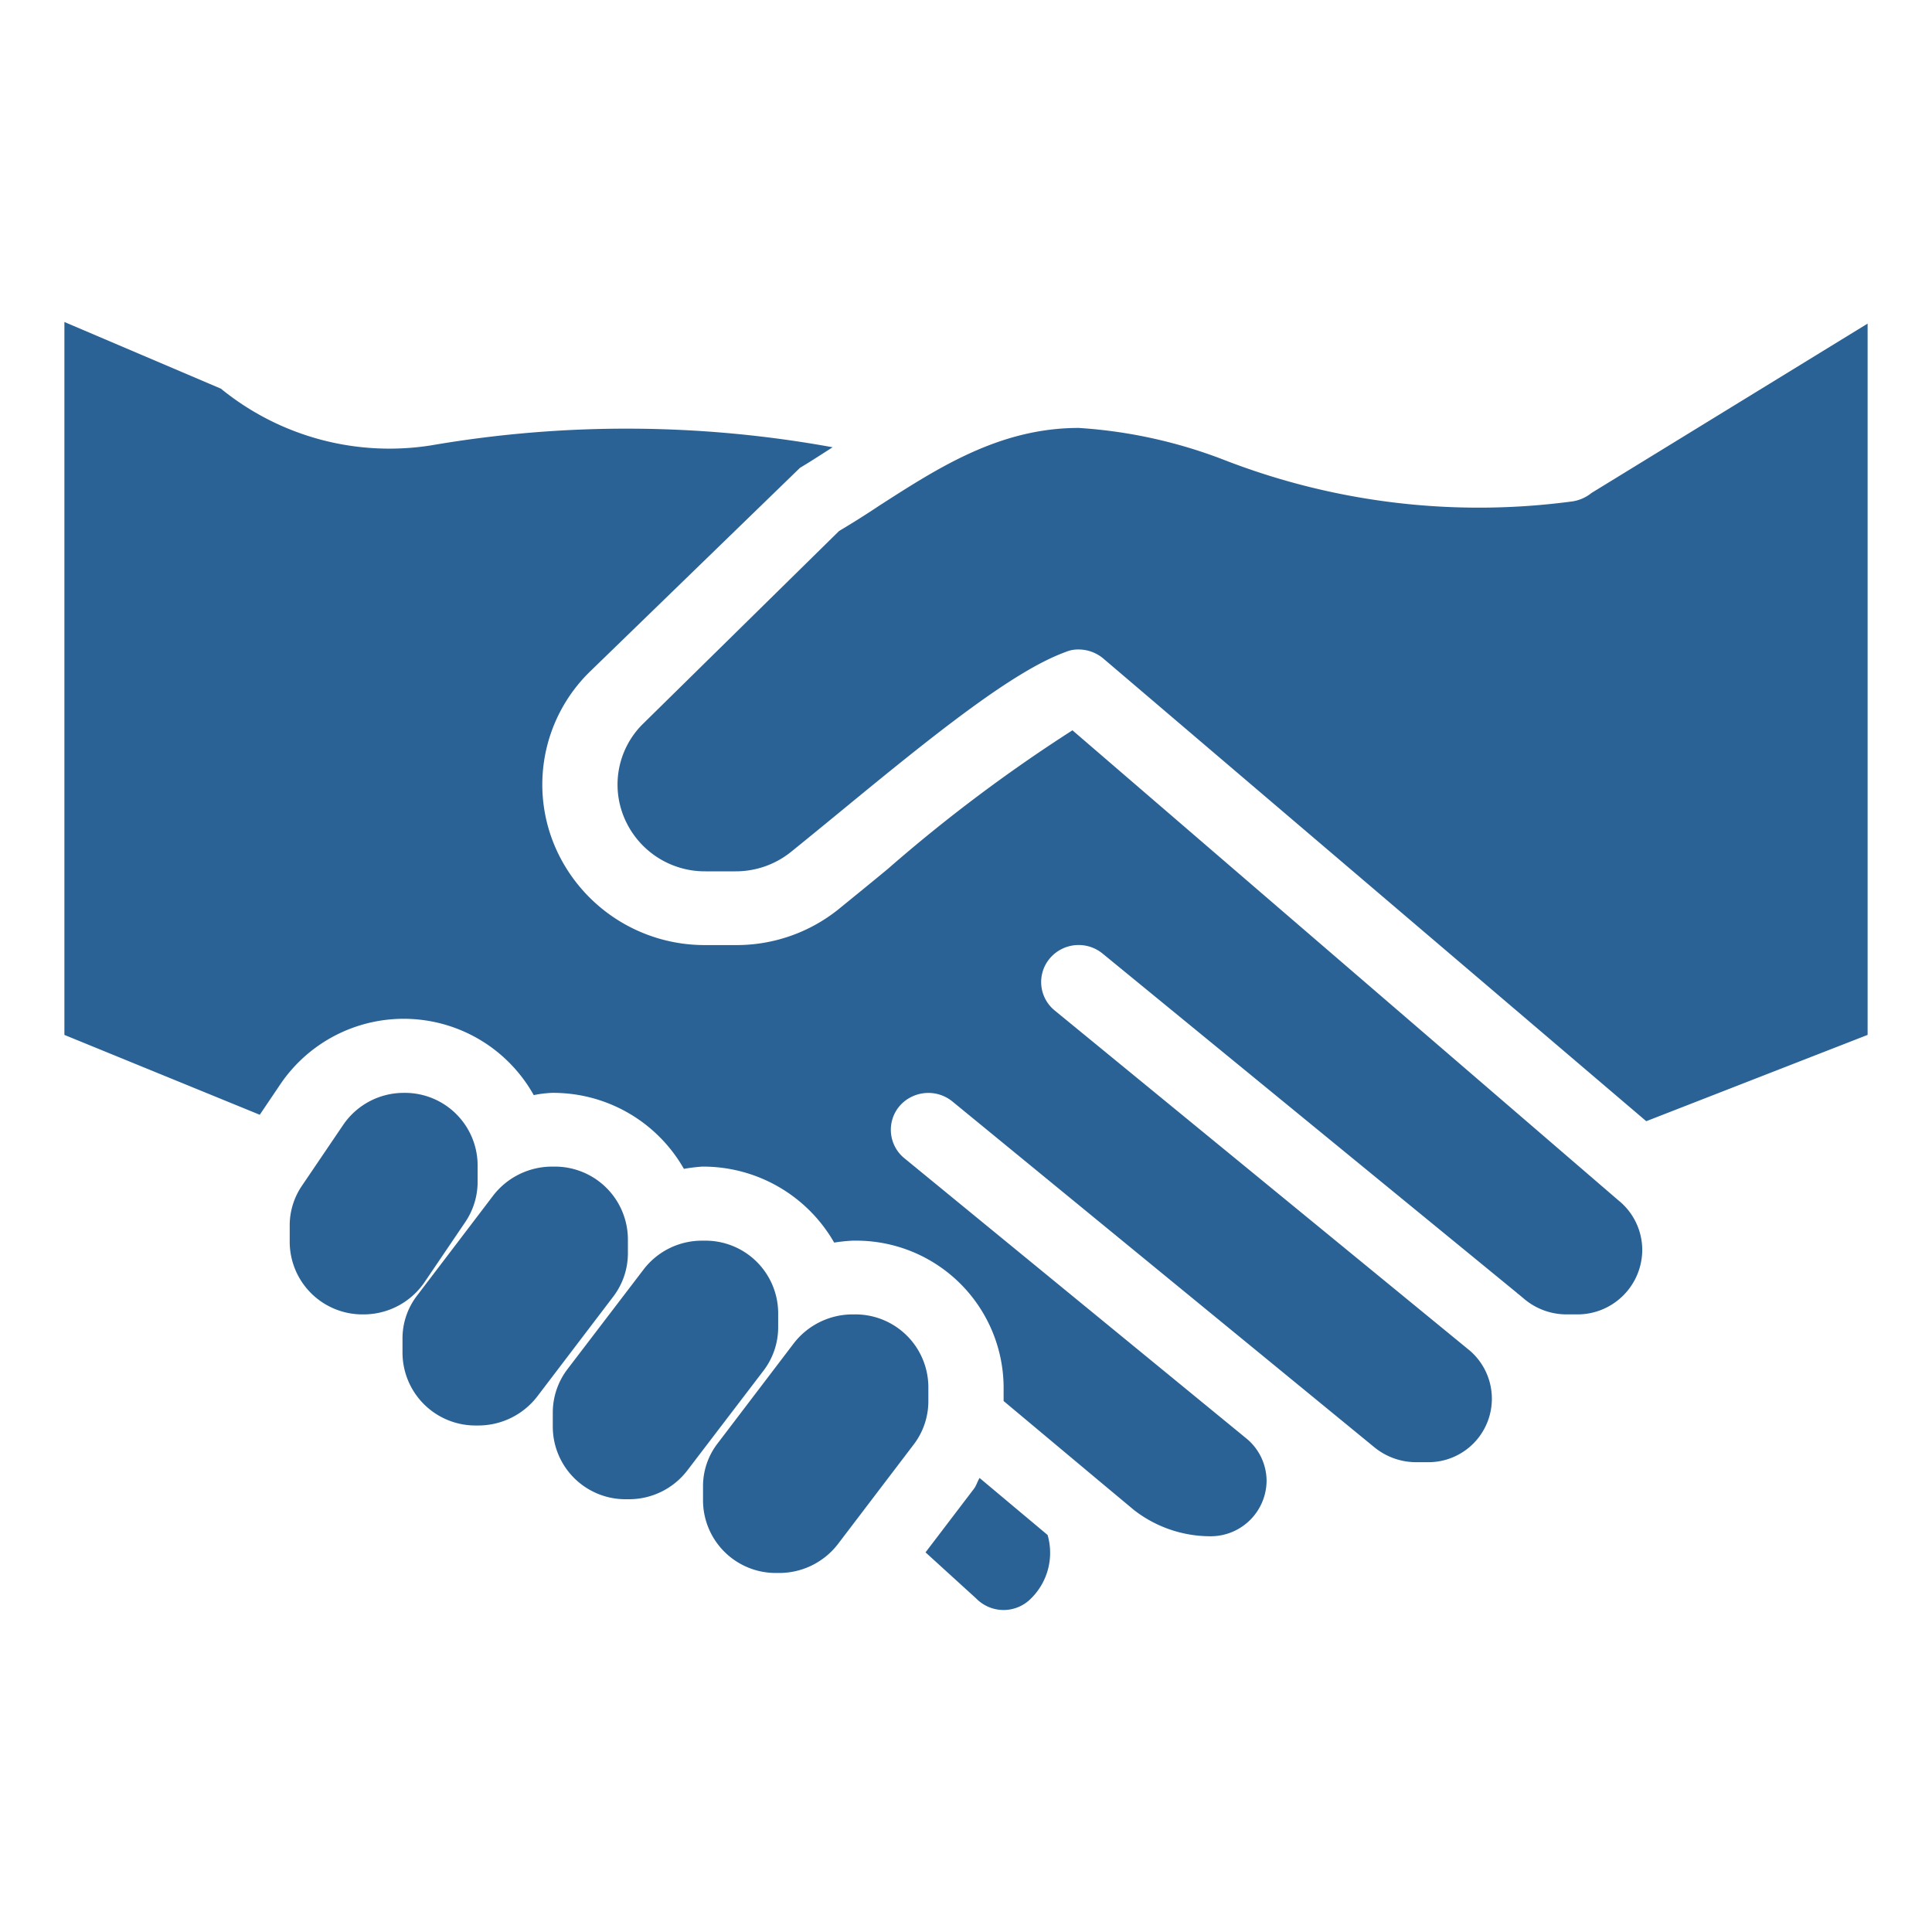
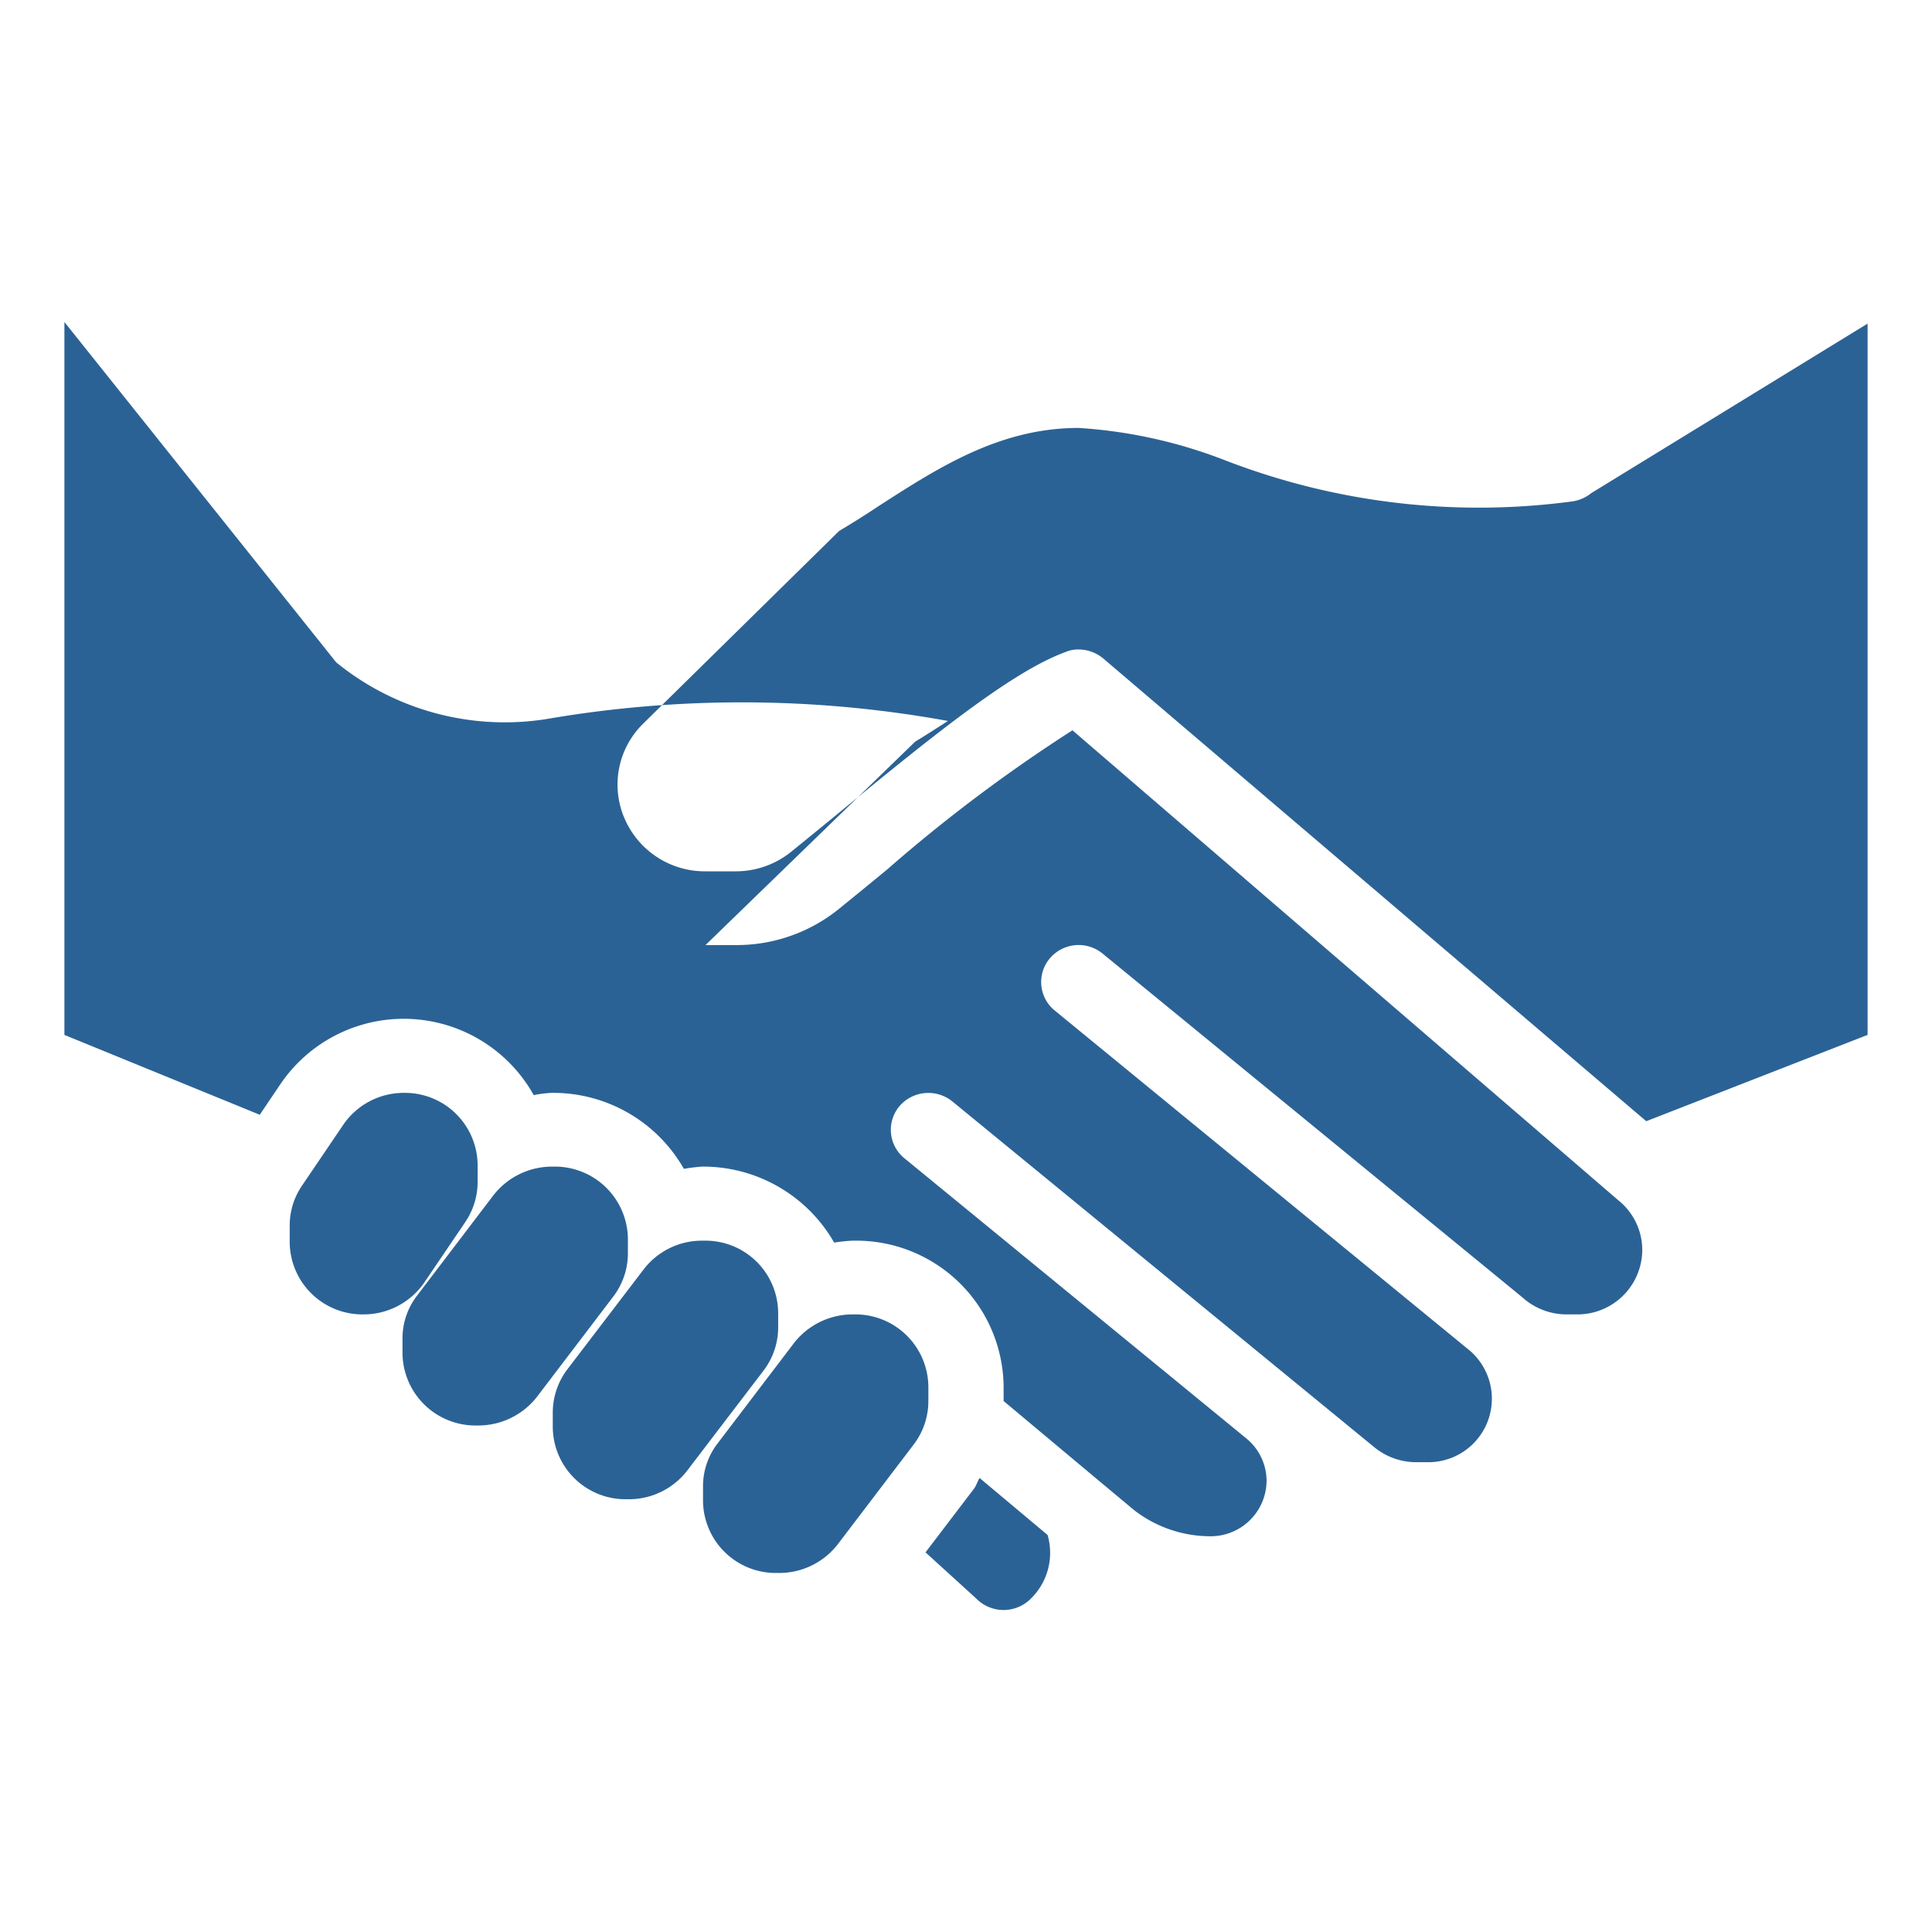
<svg xmlns="http://www.w3.org/2000/svg" width="60" height="60" viewBox="0 0 60 60">
  <defs>
    <style>.cls-1{fill:#2b6295;fill-rule:evenodd}</style>
  </defs>
-   <path id="icon-flow-06" class="cls-1" d="M494.425 2181.31a1.233 1.233 0 0 1-.583.26 21.842 21.842 0 0 1-10.783-1.27 15.162 15.162 0 0 0-4.559-1.01c-2.452 0-4.352 1.23-6.188 2.41a28.9 28.9 0 0 1-1.253.79l-6.081 5.98a2.649 2.649 0 0 0-.511 3.1 2.715 2.715 0 0 0 2.441 1.49h.933a2.737 2.737 0 0 0 1.72-.6c.446-.36.959-.78 1.507-1.23 2.989-2.46 5.4-4.39 7.021-4.98a.991.991 0 0 1 .411-.08 1.2 1.2 0 0 1 .763.28l16.863 14.37 6.874-2.68v-22.09zm-36.871 18.63a2.274 2.274 0 0 0-1.9 1l-1.274 1.88a2.188 2.188 0 0 0-.383 1.24v.52a2.258 2.258 0 0 0 2.28 2.24 2.291 2.291 0 0 0 1.9-.99l1.274-1.88a2.227 2.227 0 0 0 .382-1.25v-.52a2.257 2.257 0 0 0-2.279-2.24zm4.666 2.29h-.079a2.312 2.312 0 0 0-1.825.9l-2.359 3.1a2.176 2.176 0 0 0-.457 1.34v.45a2.266 2.266 0 0 0 2.28 2.25h.079a2.312 2.312 0 0 0 1.825-.9l2.359-3.1a2.219 2.219 0 0 0 .457-1.34v-.45a2.266 2.266 0 0 0-2.28-2.25zm4.667 2.3h-.079a2.282 2.282 0 0 0-1.825.9l-2.359 3.09a2.226 2.226 0 0 0-.457 1.35v.45a2.257 2.257 0 0 0 2.279 2.24h.08a2.281 2.281 0 0 0 1.824-.9l2.359-3.09a2.22 2.22 0 0 0 .458-1.35v-.45a2.258 2.258 0 0 0-2.28-2.24zm4.667 2.29h-.08a2.31 2.31 0 0 0-1.824.9l-2.359 3.1a2.171 2.171 0 0 0-.458 1.34v.45a2.258 2.258 0 0 0 2.28 2.24h.079a2.3 2.3 0 0 0 1.825-.89l2.359-3.1a2.217 2.217 0 0 0 .455-1.34v-.45a2.265 2.265 0 0 0-2.277-2.25zm5.98 6.85l-2.112-1.77c-.07.11-.1.24-.179.34l-1.5 1.97 1.571 1.43a1.192 1.192 0 0 0 1.677.03 1.991 1.991 0 0 0 .543-2zm17.764-10.36l-16.992-14.63a48.554 48.554 0 0 0-5.74 4.31c-.555.46-1.075.88-1.528 1.25a5.052 5.052 0 0 1-3.194 1.11h-.934a5.056 5.056 0 0 1-4.529-2.75 4.9 4.9 0 0 1 .948-5.75l6.514-6.32c.334-.2.672-.42 1.015-.64a35.737 35.737 0 0 0-12.462-.06 8.286 8.286 0 0 1-6.536-1.76L447 2176v22.14l6.067 2.48.648-.96a4.626 4.626 0 0 1 7.861.35 3.536 3.536 0 0 1 .563-.07 4.67 4.67 0 0 1 4.1 2.36 5.519 5.519 0 0 1 .567-.07 4.691 4.691 0 0 1 4.1 2.36 5.312 5.312 0 0 1 .567-.06h.082a4.576 4.576 0 0 1 4.613 4.53v.45l2.928 2.45a.01.01 0 0 0 .012.01l1.115.93a3.869 3.869 0 0 0 2.364.81 1.736 1.736 0 0 0 1.748-1.72 1.712 1.712 0 0 0-.631-1.32l-10.618-8.7a1.139 1.139 0 0 1-.15-1.62 1.184 1.184 0 0 1 1.645-.14l13.118 10.75a2.054 2.054 0 0 0 1.283.45h.343a1.972 1.972 0 0 0 1.328-3.46l-12.9-10.57a1.138 1.138 0 0 1-.147-1.62 1.173 1.173 0 0 1 1.643-.14l12.859 10.53a.32.32 0 0 0 .061.05l.191.16a2.044 2.044 0 0 0 1.3.46h.312a2.012 2.012 0 0 0 2.03-1.99 1.981 1.981 0 0 0-.702-1.52z" transform="translate(-445 -2166)" />
+   <path id="icon-flow-06" class="cls-1" d="M494.425 2181.31a1.233 1.233 0 0 1-.583.26 21.842 21.842 0 0 1-10.783-1.27 15.162 15.162 0 0 0-4.559-1.01c-2.452 0-4.352 1.23-6.188 2.41a28.9 28.9 0 0 1-1.253.79l-6.081 5.98a2.649 2.649 0 0 0-.511 3.1 2.715 2.715 0 0 0 2.441 1.49h.933a2.737 2.737 0 0 0 1.72-.6c.446-.36.959-.78 1.507-1.23 2.989-2.46 5.4-4.39 7.021-4.98a.991.991 0 0 1 .411-.08 1.2 1.2 0 0 1 .763.28l16.863 14.37 6.874-2.68v-22.09zm-36.871 18.63a2.274 2.274 0 0 0-1.9 1l-1.274 1.88a2.188 2.188 0 0 0-.383 1.24v.52a2.258 2.258 0 0 0 2.28 2.24 2.291 2.291 0 0 0 1.9-.99l1.274-1.88a2.227 2.227 0 0 0 .382-1.25v-.52a2.257 2.257 0 0 0-2.279-2.24zm4.666 2.29h-.079a2.312 2.312 0 0 0-1.825.9l-2.359 3.1a2.176 2.176 0 0 0-.457 1.34v.45a2.266 2.266 0 0 0 2.28 2.25h.079a2.312 2.312 0 0 0 1.825-.9l2.359-3.1a2.219 2.219 0 0 0 .457-1.34v-.45a2.266 2.266 0 0 0-2.28-2.25zm4.667 2.3h-.079a2.282 2.282 0 0 0-1.825.9l-2.359 3.09a2.226 2.226 0 0 0-.457 1.35v.45a2.257 2.257 0 0 0 2.279 2.24h.08a2.281 2.281 0 0 0 1.824-.9l2.359-3.09a2.22 2.22 0 0 0 .458-1.35v-.45a2.258 2.258 0 0 0-2.28-2.24zm4.667 2.29h-.08a2.31 2.31 0 0 0-1.824.9l-2.359 3.1a2.171 2.171 0 0 0-.458 1.34v.45a2.258 2.258 0 0 0 2.28 2.24h.079a2.3 2.3 0 0 0 1.825-.89l2.359-3.1a2.217 2.217 0 0 0 .455-1.34v-.45a2.265 2.265 0 0 0-2.277-2.25zm5.98 6.85l-2.112-1.77c-.07.11-.1.24-.179.34l-1.5 1.97 1.571 1.43a1.192 1.192 0 0 0 1.677.03 1.991 1.991 0 0 0 .543-2zm17.764-10.36l-16.992-14.63a48.554 48.554 0 0 0-5.74 4.31c-.555.46-1.075.88-1.528 1.25a5.052 5.052 0 0 1-3.194 1.11h-.934l6.514-6.32c.334-.2.672-.42 1.015-.64a35.737 35.737 0 0 0-12.462-.06 8.286 8.286 0 0 1-6.536-1.76L447 2176v22.14l6.067 2.48.648-.96a4.626 4.626 0 0 1 7.861.35 3.536 3.536 0 0 1 .563-.07 4.67 4.67 0 0 1 4.1 2.36 5.519 5.519 0 0 1 .567-.07 4.691 4.691 0 0 1 4.1 2.36 5.312 5.312 0 0 1 .567-.06h.082a4.576 4.576 0 0 1 4.613 4.53v.45l2.928 2.45a.01.01 0 0 0 .012.01l1.115.93a3.869 3.869 0 0 0 2.364.81 1.736 1.736 0 0 0 1.748-1.72 1.712 1.712 0 0 0-.631-1.32l-10.618-8.7a1.139 1.139 0 0 1-.15-1.62 1.184 1.184 0 0 1 1.645-.14l13.118 10.75a2.054 2.054 0 0 0 1.283.45h.343a1.972 1.972 0 0 0 1.328-3.46l-12.9-10.57a1.138 1.138 0 0 1-.147-1.62 1.173 1.173 0 0 1 1.643-.14l12.859 10.53a.32.32 0 0 0 .061.05l.191.16a2.044 2.044 0 0 0 1.3.46h.312a2.012 2.012 0 0 0 2.03-1.99 1.981 1.981 0 0 0-.702-1.52z" transform="translate(-445 -2166)" />
</svg>